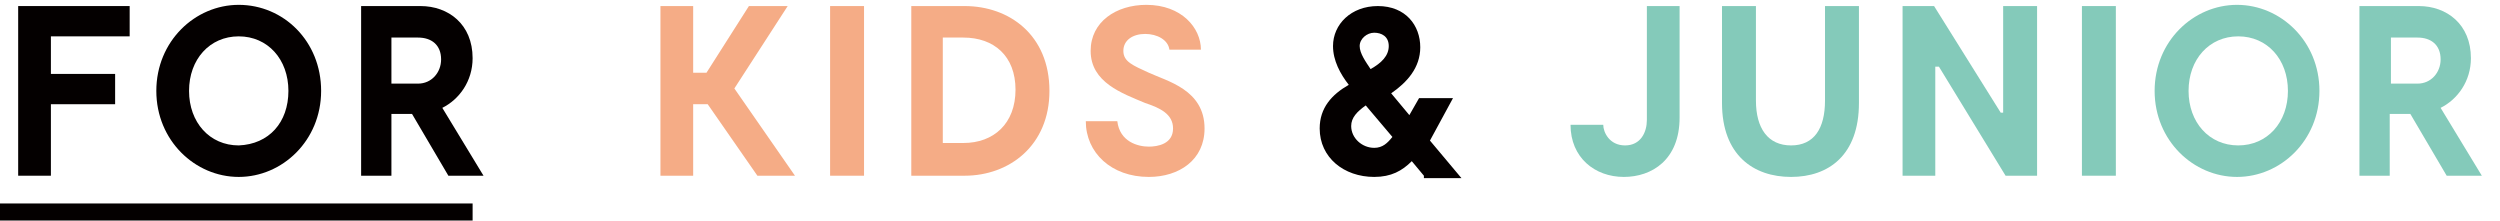
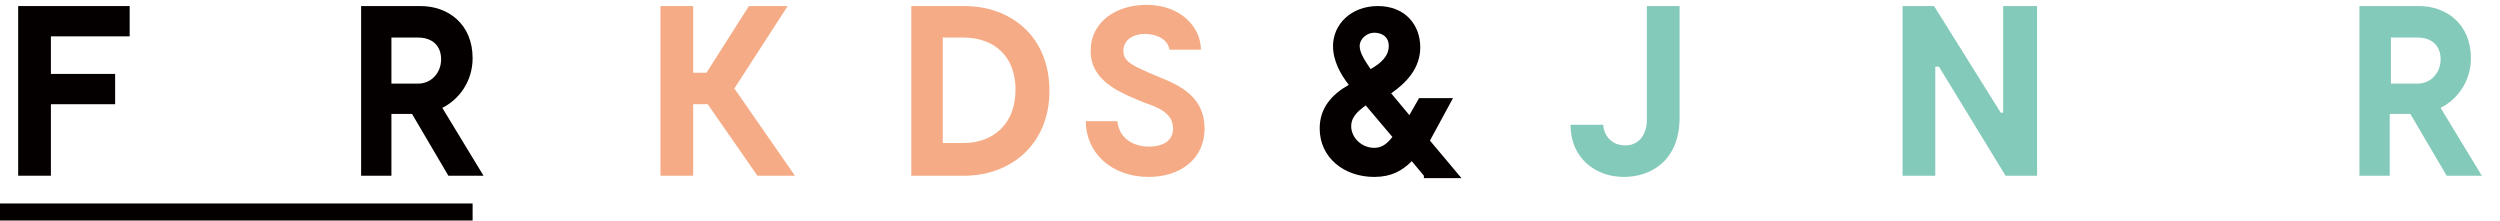
<svg xmlns="http://www.w3.org/2000/svg" version="1.1" id="レイヤー_1" x="0px" y="0px" viewBox="0 0 206.3 18.2" style="enable-background:new 0 0 206.3 18.2;" xml:space="preserve">
  <style type="text/css">
	.st0{fill:#F5AC86;}
	.st1{fill:#040000;}
	.st2{fill:#84CABA;}
	.st3{fill:none;stroke:#040000;stroke-width:1.417;stroke-miterlimit:10;}
</style>
  <g>
    <g>
      <path class="st0" d="M58.4,8.6h-1.2v5.9h-2.7v-14h2.7V6h1.1l3.5-5.5H65l-4.4,6.8l5,7.2h-3.1L58.4,8.6z" />
-       <path class="st0" d="M71.3,14.5h-2.8v-14h2.8V14.5z" />
      <path class="st0" d="M86.6,7.5c0,4.5-3.3,7-7,7h-4.4v-14h4.4C83.3,0.5,86.6,2.9,86.6,7.5z M83.8,7.4c0-2.8-1.8-4.3-4.3-4.3h-1.7    v8.7h1.7C82,11.8,83.8,10.2,83.8,7.4z" />
      <path class="st0" d="M94.8,14.6c-3.1,0-5.2-2-5.2-4.6h2.6c0.2,1.7,1.7,2.1,2.6,2.1c0.7,0,2-0.2,2-1.5c0-1.2-1.1-1.7-2.3-2.1    C92.6,7.7,90,6.8,90,4.2c0-2.4,2.1-3.8,4.6-3.8c2.9,0,4.5,1.9,4.5,3.7h-2.6c-0.1-0.8-1-1.3-2-1.3c-1,0-1.8,0.5-1.8,1.4    c0,0.9,0.8,1.2,2.1,1.8c1.5,0.7,4.6,1.4,4.6,4.6C99.4,13.2,97.3,14.6,94.8,14.6z" />
      <path class="st1" d="M117.5,14.5l-1-1.2c-0.8,0.8-1.7,1.3-3.1,1.3c-2.5,0-4.5-1.6-4.5-4c0-1.7,1-2.8,2.4-3.6    c-0.7-0.9-1.3-2-1.3-3.2c0-1.8,1.5-3.3,3.7-3.3c2.3,0,3.5,1.6,3.5,3.4c0,1.7-1.1,2.9-2.4,3.8l1.5,1.8l0.8-1.4h2.8l-1.9,3.5    l2.6,3.1H117.5z M114.9,11.3l-2.2-2.6c-0.7,0.5-1.2,1-1.2,1.7c0,1,0.9,1.8,1.9,1.8C114.1,12.2,114.5,11.8,114.9,11.3z M112.2,3.8    c0,0.6,0.5,1.3,0.9,1.9c0.9-0.5,1.5-1.1,1.5-1.9s-0.6-1.1-1.2-1.1C112.8,2.7,112.2,3.2,112.2,3.8z" />
      <path class="st2" d="M134.1,12c1.3,0,1.8-1.1,1.8-2.1V0.5h2.7v9.2c0,3.5-2.3,4.9-4.6,4.9c-2.4,0-4.4-1.6-4.4-4.3h2.7    C132.3,10.9,132.8,12,134.1,12z" />
-       <path class="st2" d="M153.4,8.5c0,4.3-2.5,6.1-5.6,6.1c-3.1,0-5.7-1.8-5.7-6.1v-8h2.8v7.8c0,2.3,1,3.7,2.9,3.7    c1.9,0,2.8-1.4,2.8-3.7V0.5h2.8V8.5z" />
      <path class="st2" d="M168.1,0.5v14h-2.6l-5.5-9h-0.3v9H157v-14h2.6l5.5,8.8h0.2V0.5H168.1z" />
-       <path class="st2" d="M174.6,14.5h-2.8v-14h2.8V14.5z" />
-       <path class="st2" d="M177.8,7.5c0-4.1,3.2-7.1,6.8-7.1s6.8,3,6.8,7.1s-3.2,7.1-6.8,7.1C181,14.6,177.8,11.6,177.8,7.5z M188.8,7.5    c0-2.6-1.7-4.5-4.1-4.5c-2.4,0-4.1,1.9-4.1,4.5s1.7,4.5,4.1,4.5S188.8,10.1,188.8,7.5z" />
      <path class="st2" d="M201.9,14.5l-3-5.1h-1.7v5.1h-2.5v-14h4.9c2.3,0,4.3,1.5,4.3,4.3c0,1.9-1.1,3.4-2.5,4.1l3.4,5.6H201.9z     M197.3,6.9h2.2c1.1,0,1.9-0.9,1.9-2c0-1.2-0.8-1.8-1.9-1.8h-2.2V6.9z" />
    </g>
  </g>
  <g>
    <g>
      <path class="st1" d="M4.2,3v3.1h5.3v2.5H4.2v5.9H1.5V6.1V0.5h9.2V3H4.2z" />
-       <path class="st1" d="M12.9,7.5c0-4.1,3.2-7.1,6.8-7.1c3.7,0,6.8,3,6.8,7.1s-3.2,7.1-6.8,7.1C16.1,14.6,12.9,11.6,12.9,7.5z     M23.8,7.5c0-2.6-1.7-4.5-4.1-4.5c-2.4,0-4.1,1.9-4.1,4.5s1.7,4.5,4.1,4.5C22.2,11.9,23.8,10.1,23.8,7.5z" />
      <path class="st1" d="M37,14.5l-3-5.1h-1.7v5.1h-2.5v-14h4.9c2.3,0,4.3,1.5,4.3,4.3c0,1.9-1.1,3.4-2.5,4.1l3.4,5.6H37z M32.3,6.9    h2.2c1.1,0,1.9-0.9,1.9-2c0-1.2-0.8-1.8-1.9-1.8h-2.2V6.9z" />
    </g>
  </g>
  <line class="st3" x1="0" y1="17.5" x2="39" y2="17.5" />
</svg>